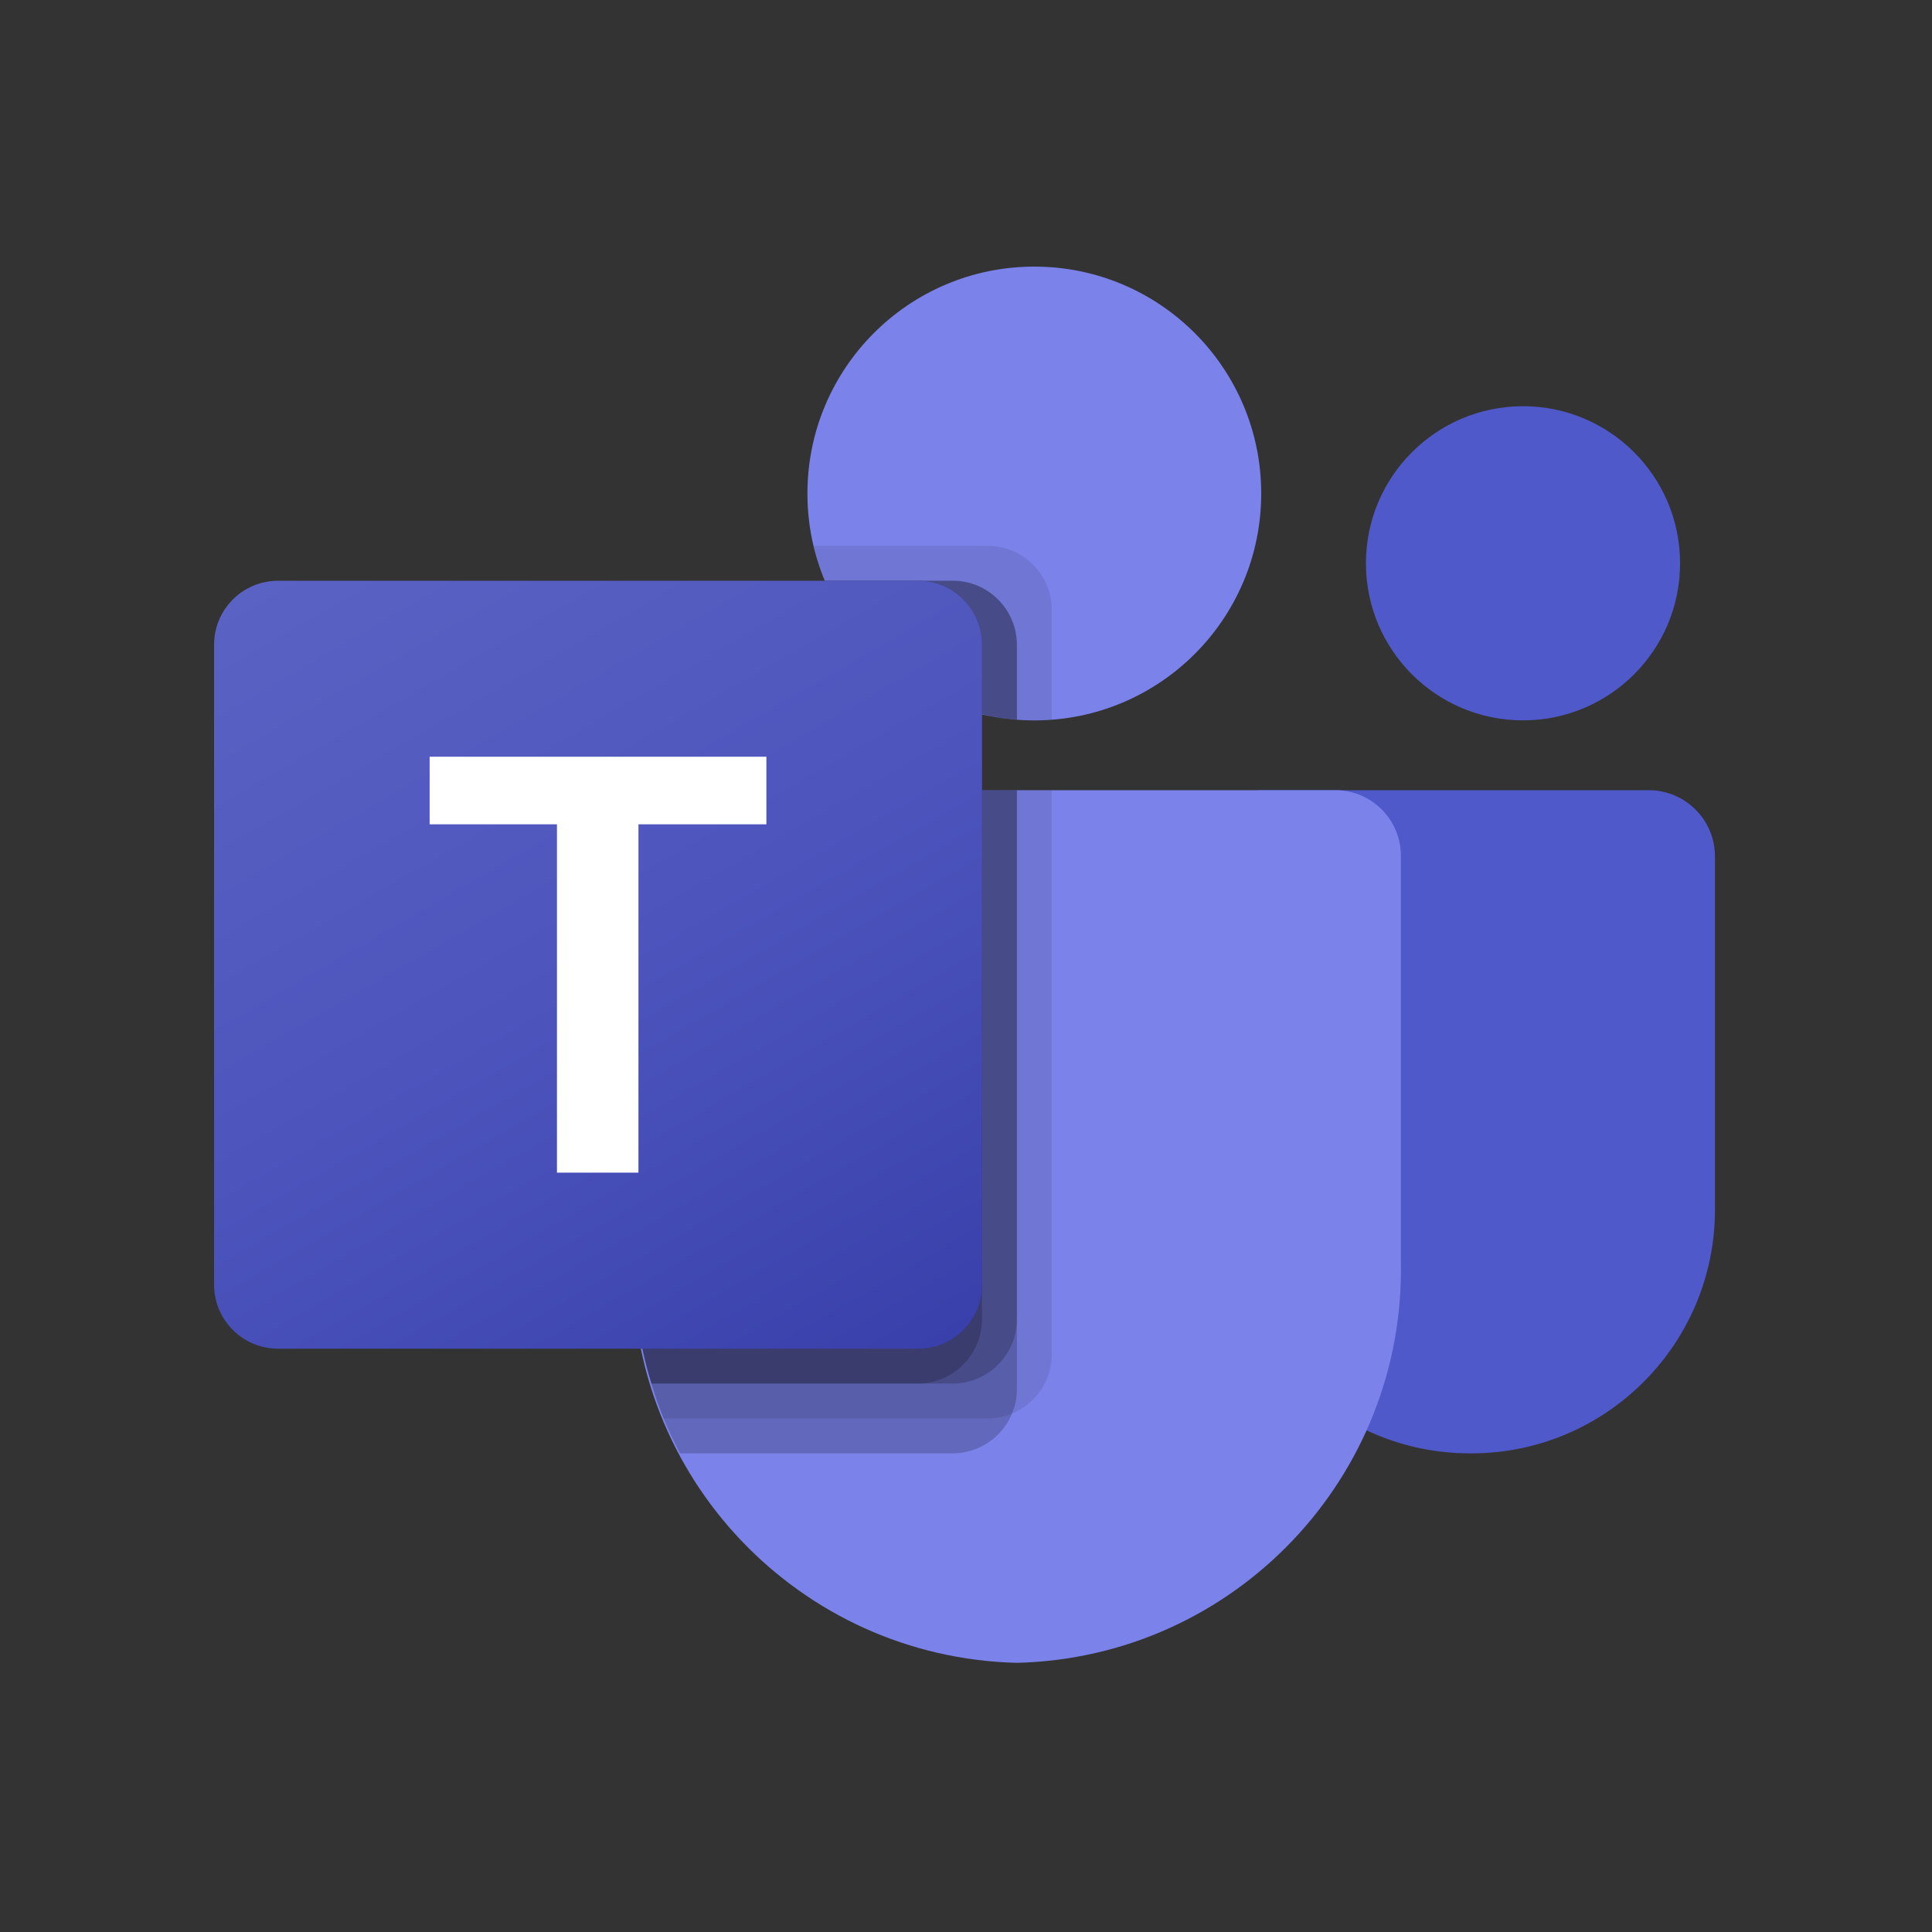
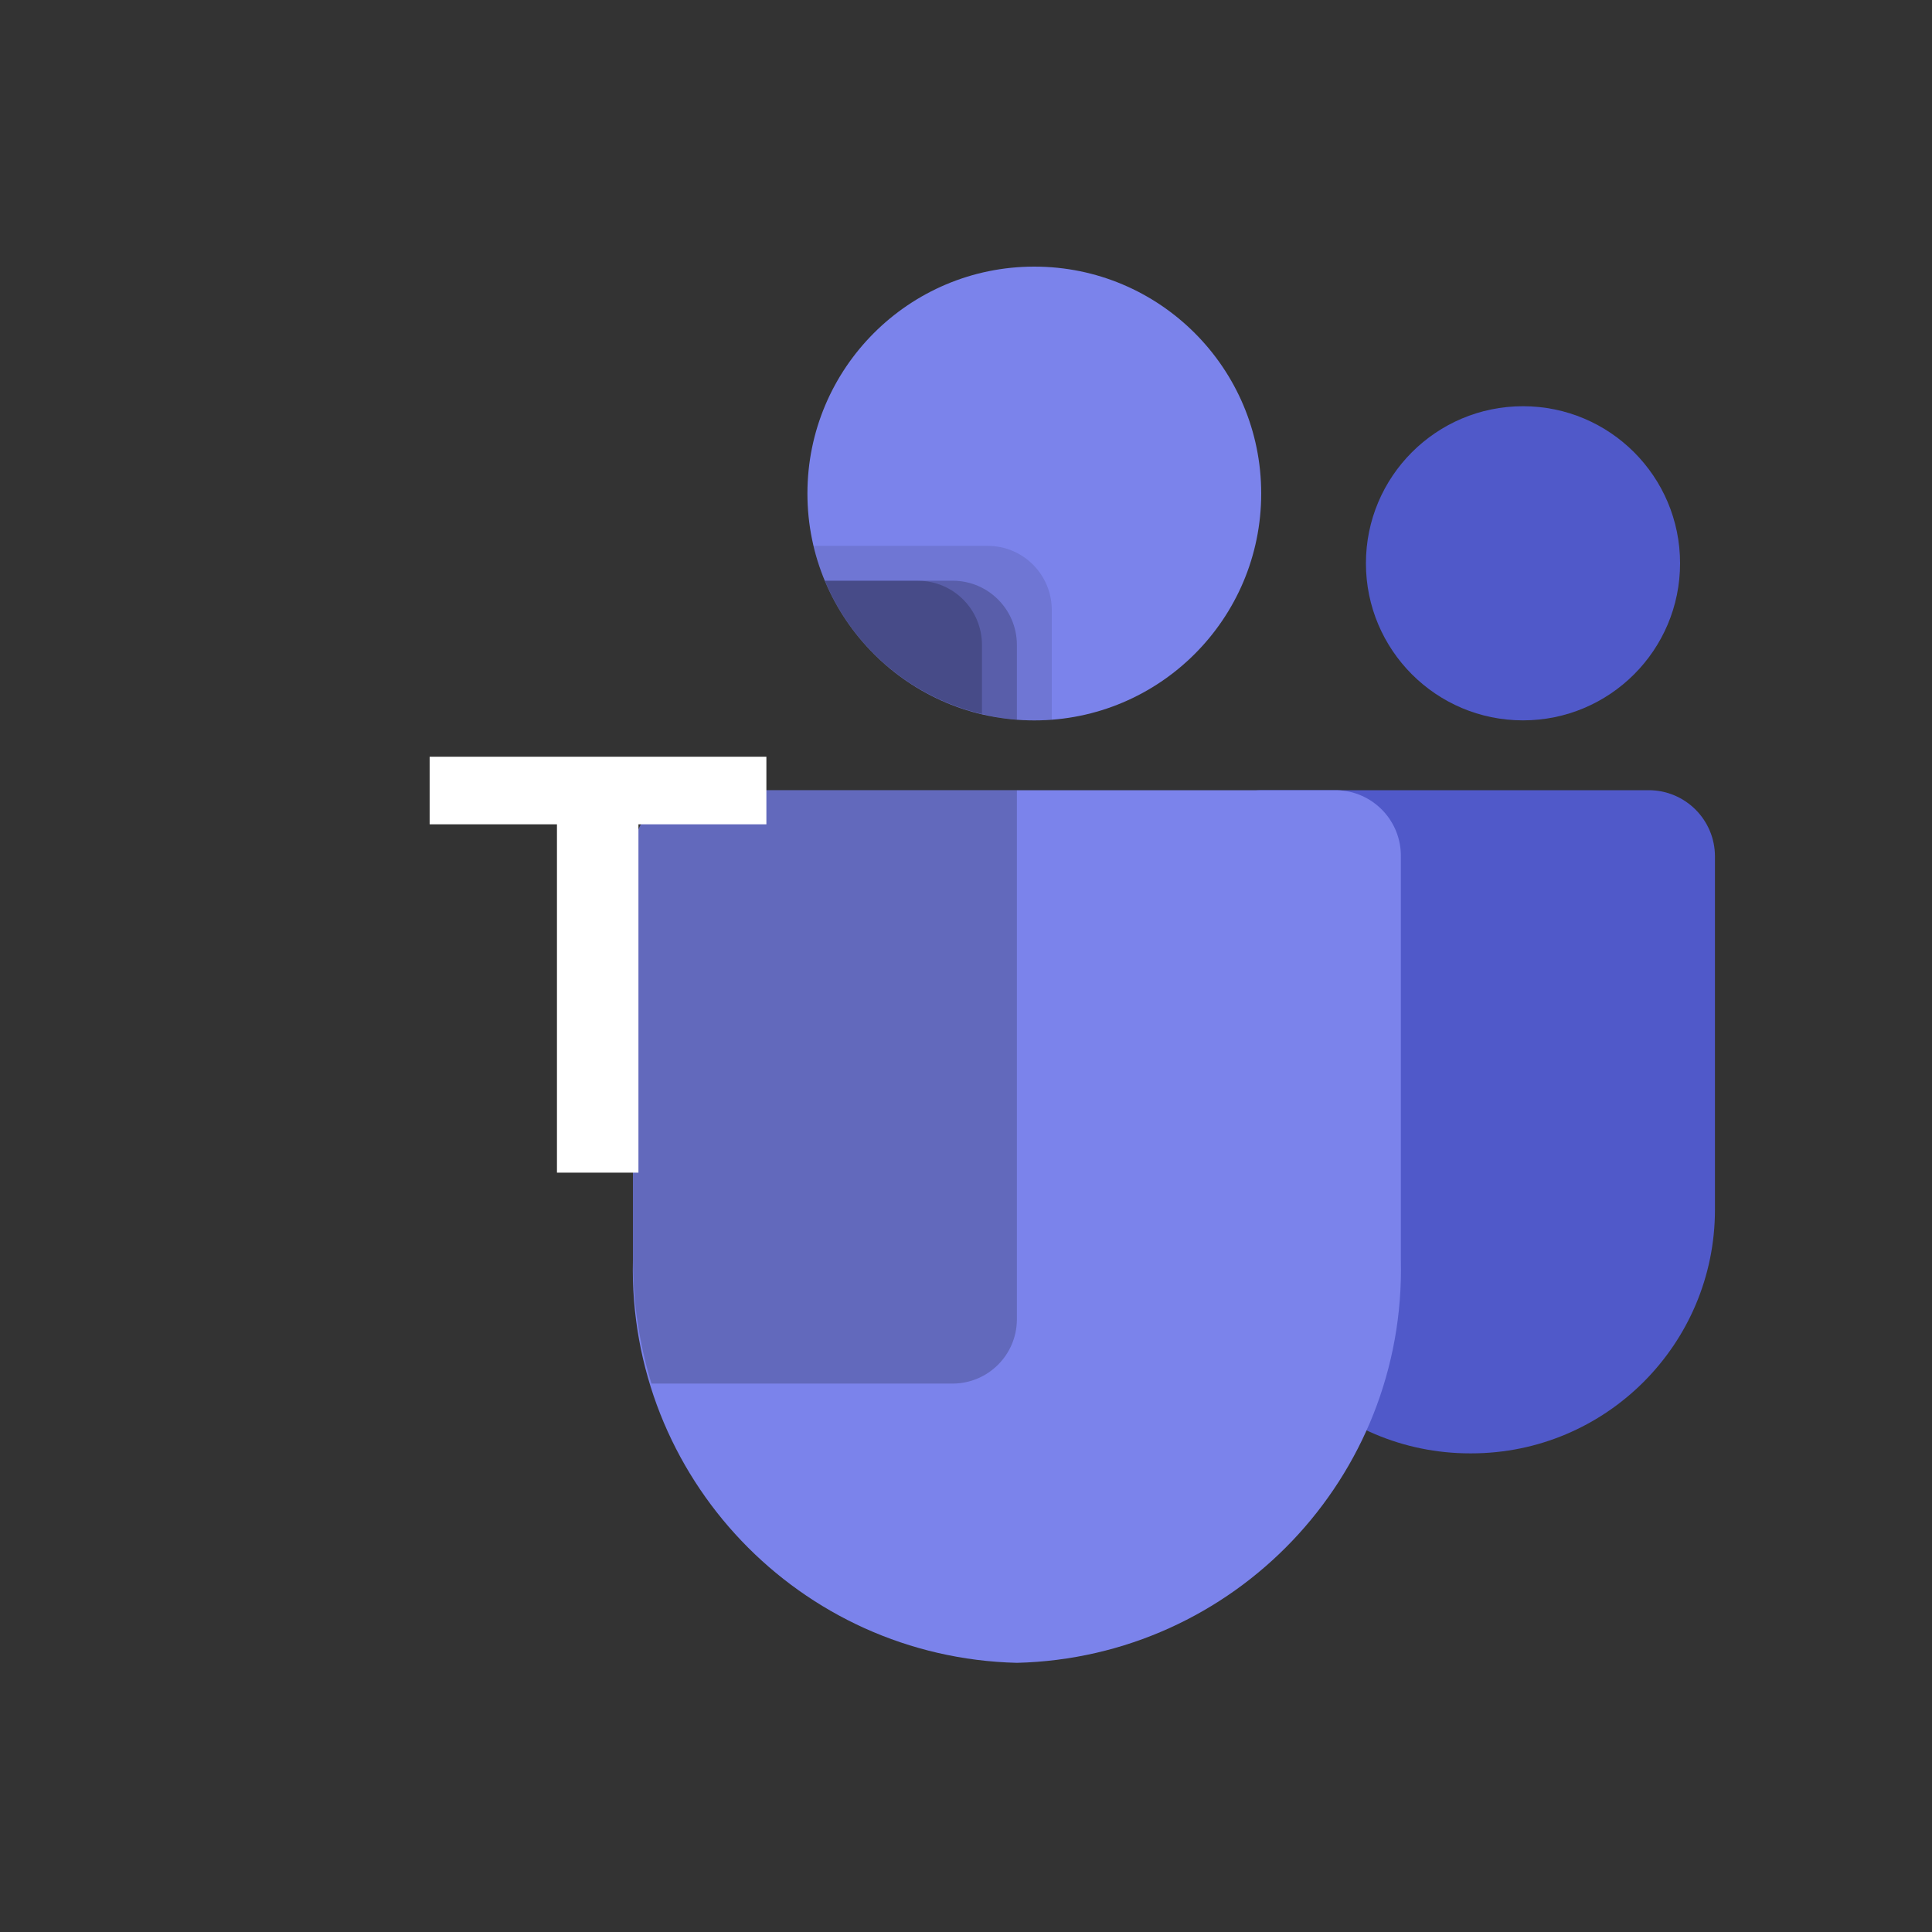
<svg xmlns="http://www.w3.org/2000/svg" version="1.1" id="Vrstva_1" x="0px" y="0px" viewBox="0 0 500 500" style="enable-background:new 0 0 500 500;" xml:space="preserve">
  <rect x="0" y="0" width="500" height="500" fill="#333333" stroke="none" />
  <style type="text/css">
	.st0{fill:#5059C9;}
	.st1{fill:#7B83EB;}
	.st2{opacity:0.1;enable-background:new    ;}
	.st3{opacity:0.2;enable-background:new    ;}
	.st4{fill:url(#SVGID_1_);}
	.st5{fill:#FFFFFF;}
</style>
  <path class="st0" d="M326.34,204.5h100.33c9.48,0,17.16,7.68,17.16,17.16l0,0v91.39c0,34.84-28.24,63.08-63.08,63.08l0,0h-0.3  c-34.84,0-63.08-28.23-63.09-63.07c0,0,0-0.01,0-0.01v-99.58C317.37,208.52,321.38,204.5,326.34,204.5L326.34,204.5z" />
  <circle class="st0" cx="394.15" cy="145.78" r="40.65" />
  <circle class="st1" cx="267.68" cy="127.72" r="58.72" />
  <path class="st1" d="M345.97,204.5H180.36c-9.37,0.23-16.78,8-16.56,17.37v104.24c-1.31,56.21,43.16,102.85,99.37,104.23  c56.21-1.38,100.67-48.02,99.37-104.23V221.87C362.75,212.5,355.34,204.73,345.97,204.5z" />
-   <path class="st2" d="M272.2,204.5v146.07c-0.04,6.7-4.1,12.72-10.3,15.27c-1.97,0.83-4.09,1.26-6.23,1.26h-83.92  c-1.17-2.98-2.26-5.96-3.16-9.03c-3.16-10.37-4.78-21.14-4.79-31.98V221.84c-0.22-9.35,7.18-17.11,16.53-17.34H272.2z" />
-   <path class="st3" d="M263.17,204.5v155.1c0,2.14-0.43,4.26-1.26,6.23c-2.55,6.19-8.57,10.25-15.27,10.3h-70.64  c-1.54-2.98-2.98-5.96-4.25-9.03s-2.26-5.96-3.16-9.03c-3.16-10.37-4.78-21.14-4.79-31.98V221.84c-0.22-9.35,7.18-17.11,16.53-17.34  H263.17z" />
  <path class="st3" d="M263.17,204.5v137.04c-0.07,9.1-7.43,16.46-16.53,16.53h-78.05c-3.16-10.37-4.78-21.14-4.79-31.98V221.84  c-0.22-9.35,7.18-17.11,16.53-17.34H263.17z" />
-   <path class="st3" d="M254.13,204.5v137.04c-0.07,9.1-7.43,16.46-16.53,16.53h-69.01c-3.16-10.37-4.78-21.14-4.79-31.98V221.84  c-0.22-9.35,7.18-17.11,16.53-17.34H254.13z" />
  <path class="st2" d="M272.2,157.8v28.46c-1.54,0.09-2.98,0.18-4.52,0.18s-2.98-0.09-4.52-0.18c-3.05-0.2-6.07-0.69-9.03-1.45  c-18.29-4.33-33.41-17.16-40.65-34.51c-1.25-2.91-2.21-5.94-2.89-9.03h45.08C264.78,141.3,272.16,148.68,272.2,157.8z" />
-   <path class="st3" d="M263.17,166.83v19.42c-3.05-0.2-6.07-0.69-9.03-1.45c-18.29-4.33-33.41-17.16-40.65-34.51h33.15  C255.75,150.33,263.13,157.72,263.17,166.83z" />
  <path class="st3" d="M263.17,166.83v19.42c-3.05-0.2-6.07-0.69-9.03-1.45c-18.29-4.33-33.41-17.16-40.65-34.51h33.15  C255.75,150.33,263.13,157.72,263.17,166.83z" />
  <path class="st3" d="M254.13,166.83v17.98c-18.29-4.33-33.41-17.16-40.65-34.51h24.12C246.72,150.33,254.1,157.72,254.13,166.83z" />
  <linearGradient id="SVGID_1_" gradientUnits="userSpaceOnUse" x1="89.923" y1="-1437.971" x2="219.609" y2="-1213.362" gradientTransform="matrix(1 0 0 1 0 1575.333)">
    <stop offset="0" style="stop-color:#5A62C3" />
    <stop offset="0.5" style="stop-color:#4D55BD" />
    <stop offset="1" style="stop-color:#3940AB" />
  </linearGradient>
-   <path class="st4" d="M71.96,150.3h165.62c9.14,0,16.56,7.41,16.56,16.56v165.62c0,9.14-7.41,16.56-16.56,16.56H71.96  c-9.14,0-16.56-7.41-16.56-16.56V166.86C55.4,157.71,62.81,150.3,71.96,150.3z" />
  <path class="st5" d="M198.34,213.33h-33.11v90.15h-21.09v-90.15h-32.95v-17.49h87.15V213.33z" />
  <g>
</g>
  <g>
</g>
  <g>
</g>
  <g>
</g>
  <g>
</g>
  <g>
</g>
  <g>
</g>
  <g>
</g>
  <g>
</g>
  <g>
</g>
  <g>
</g>
  <g>
</g>
  <g>
</g>
  <g>
</g>
  <g>
</g>
</svg>